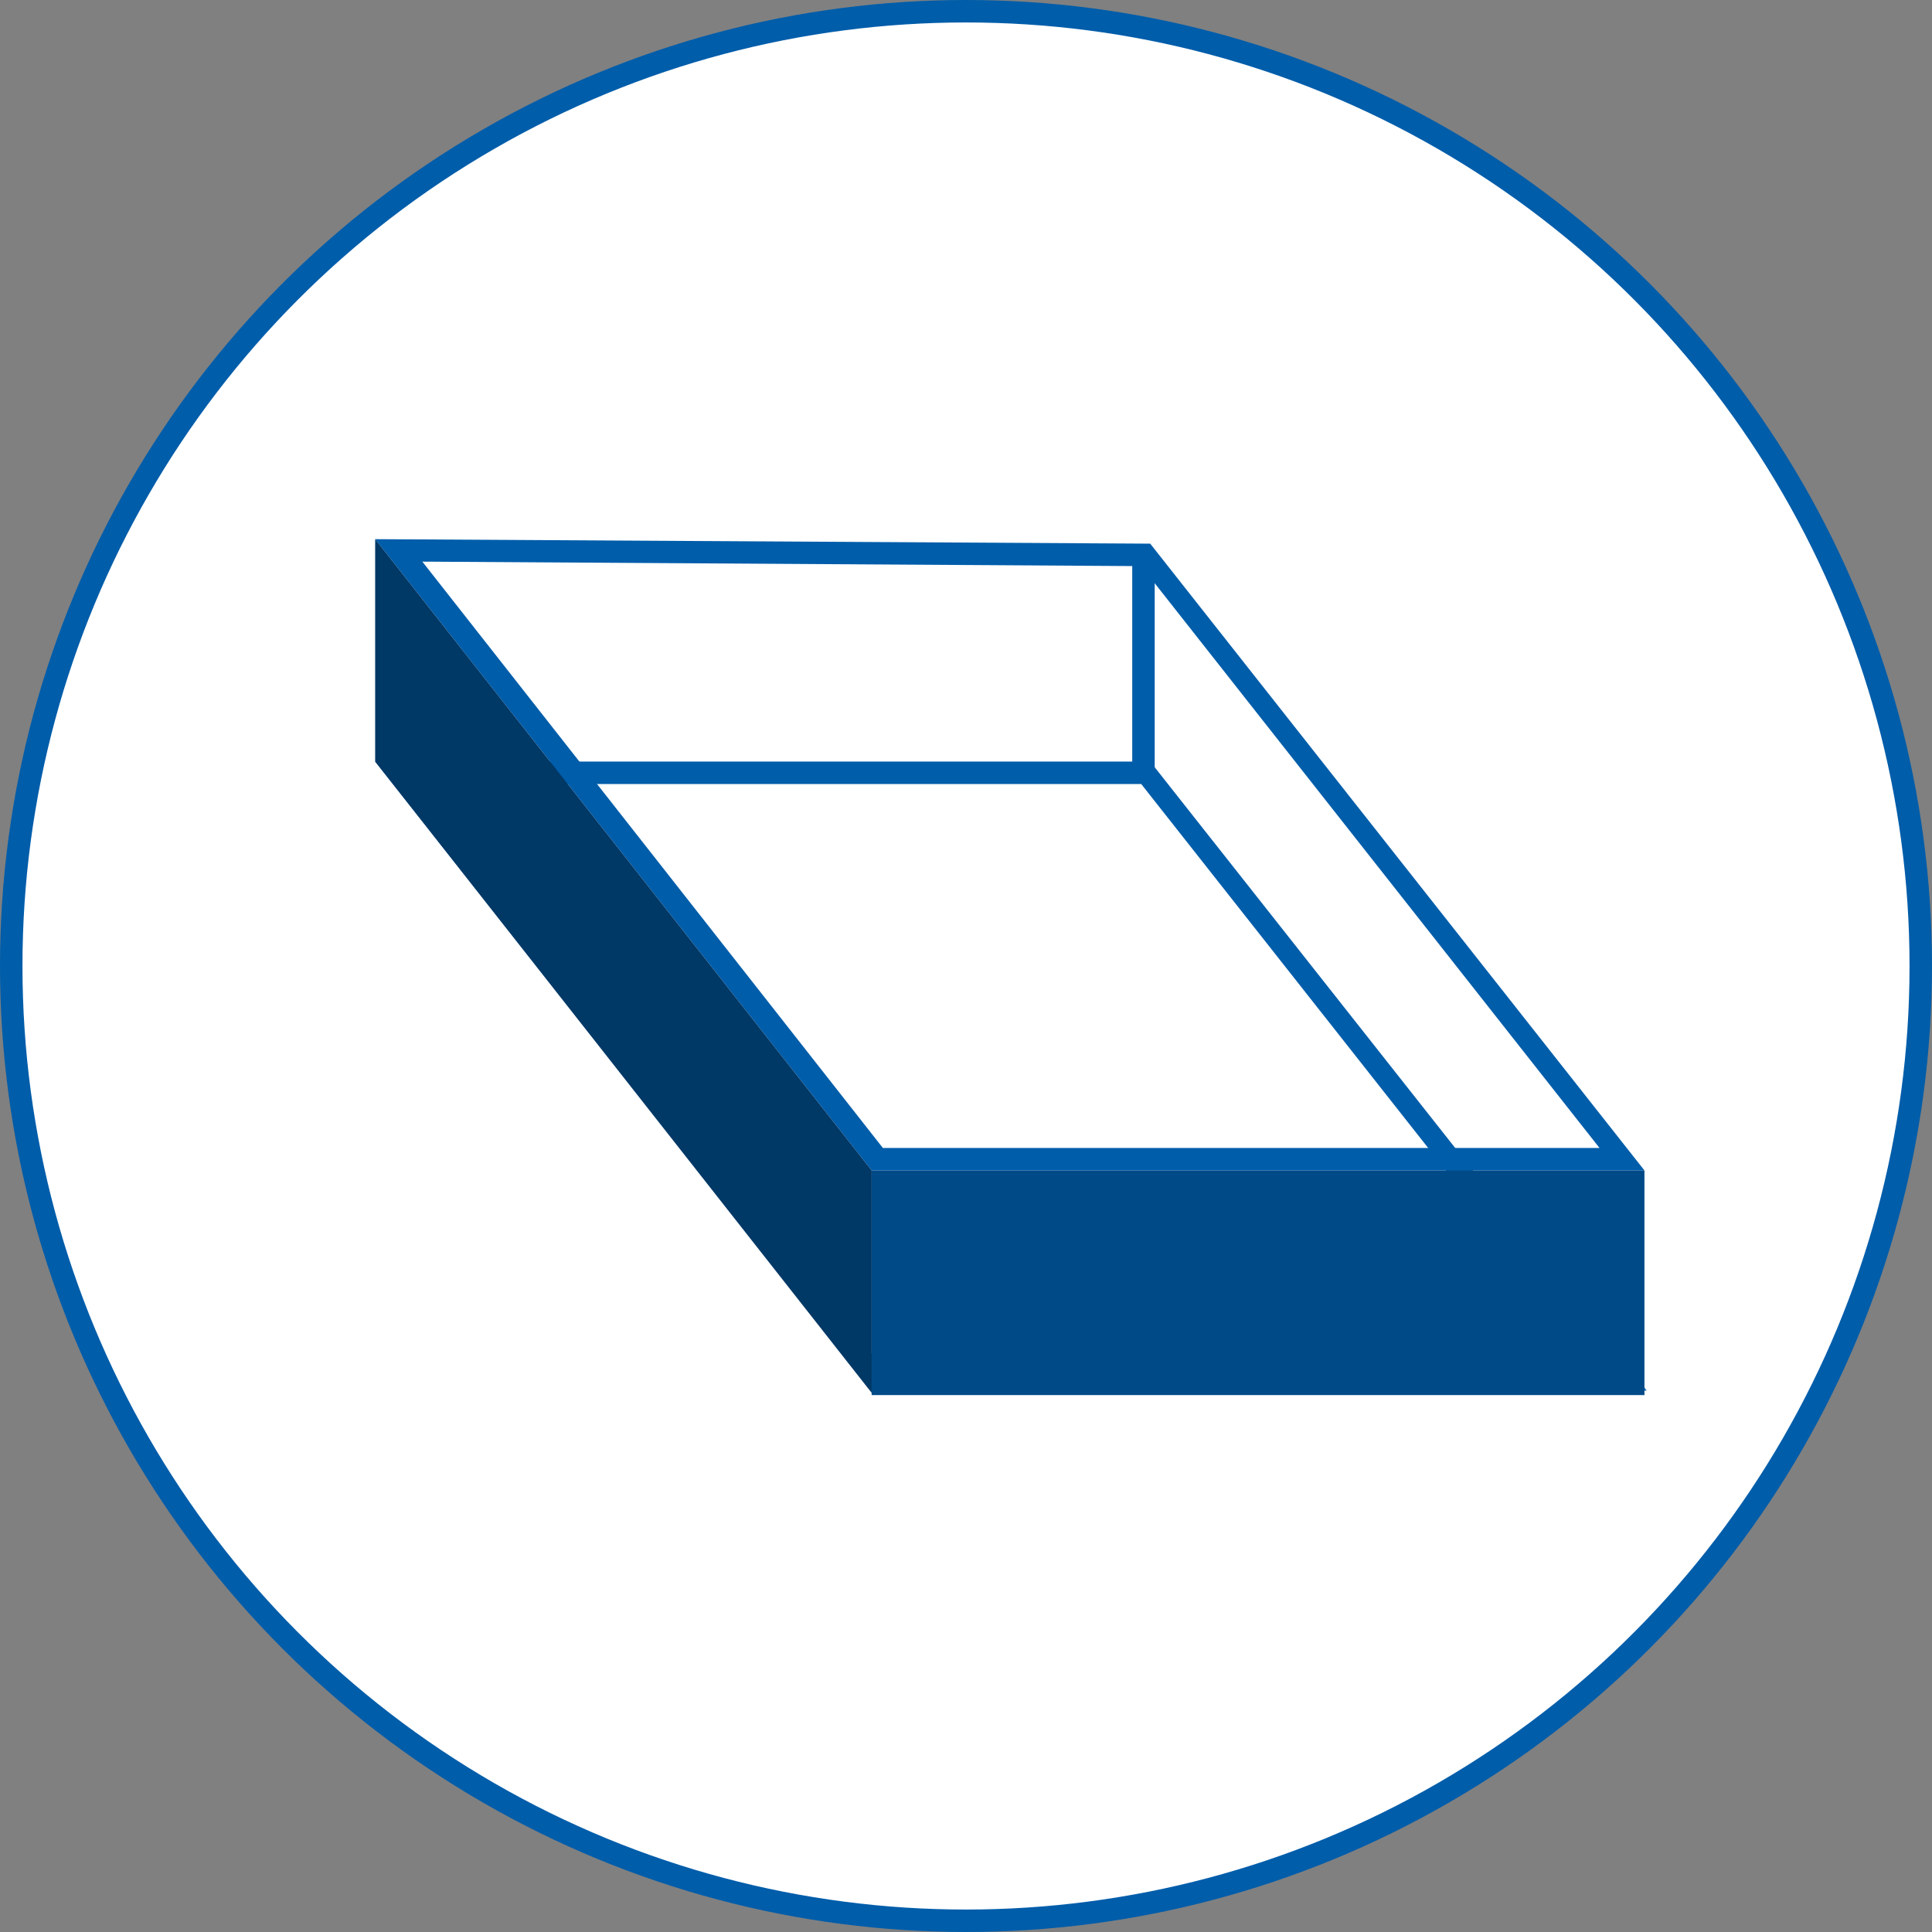
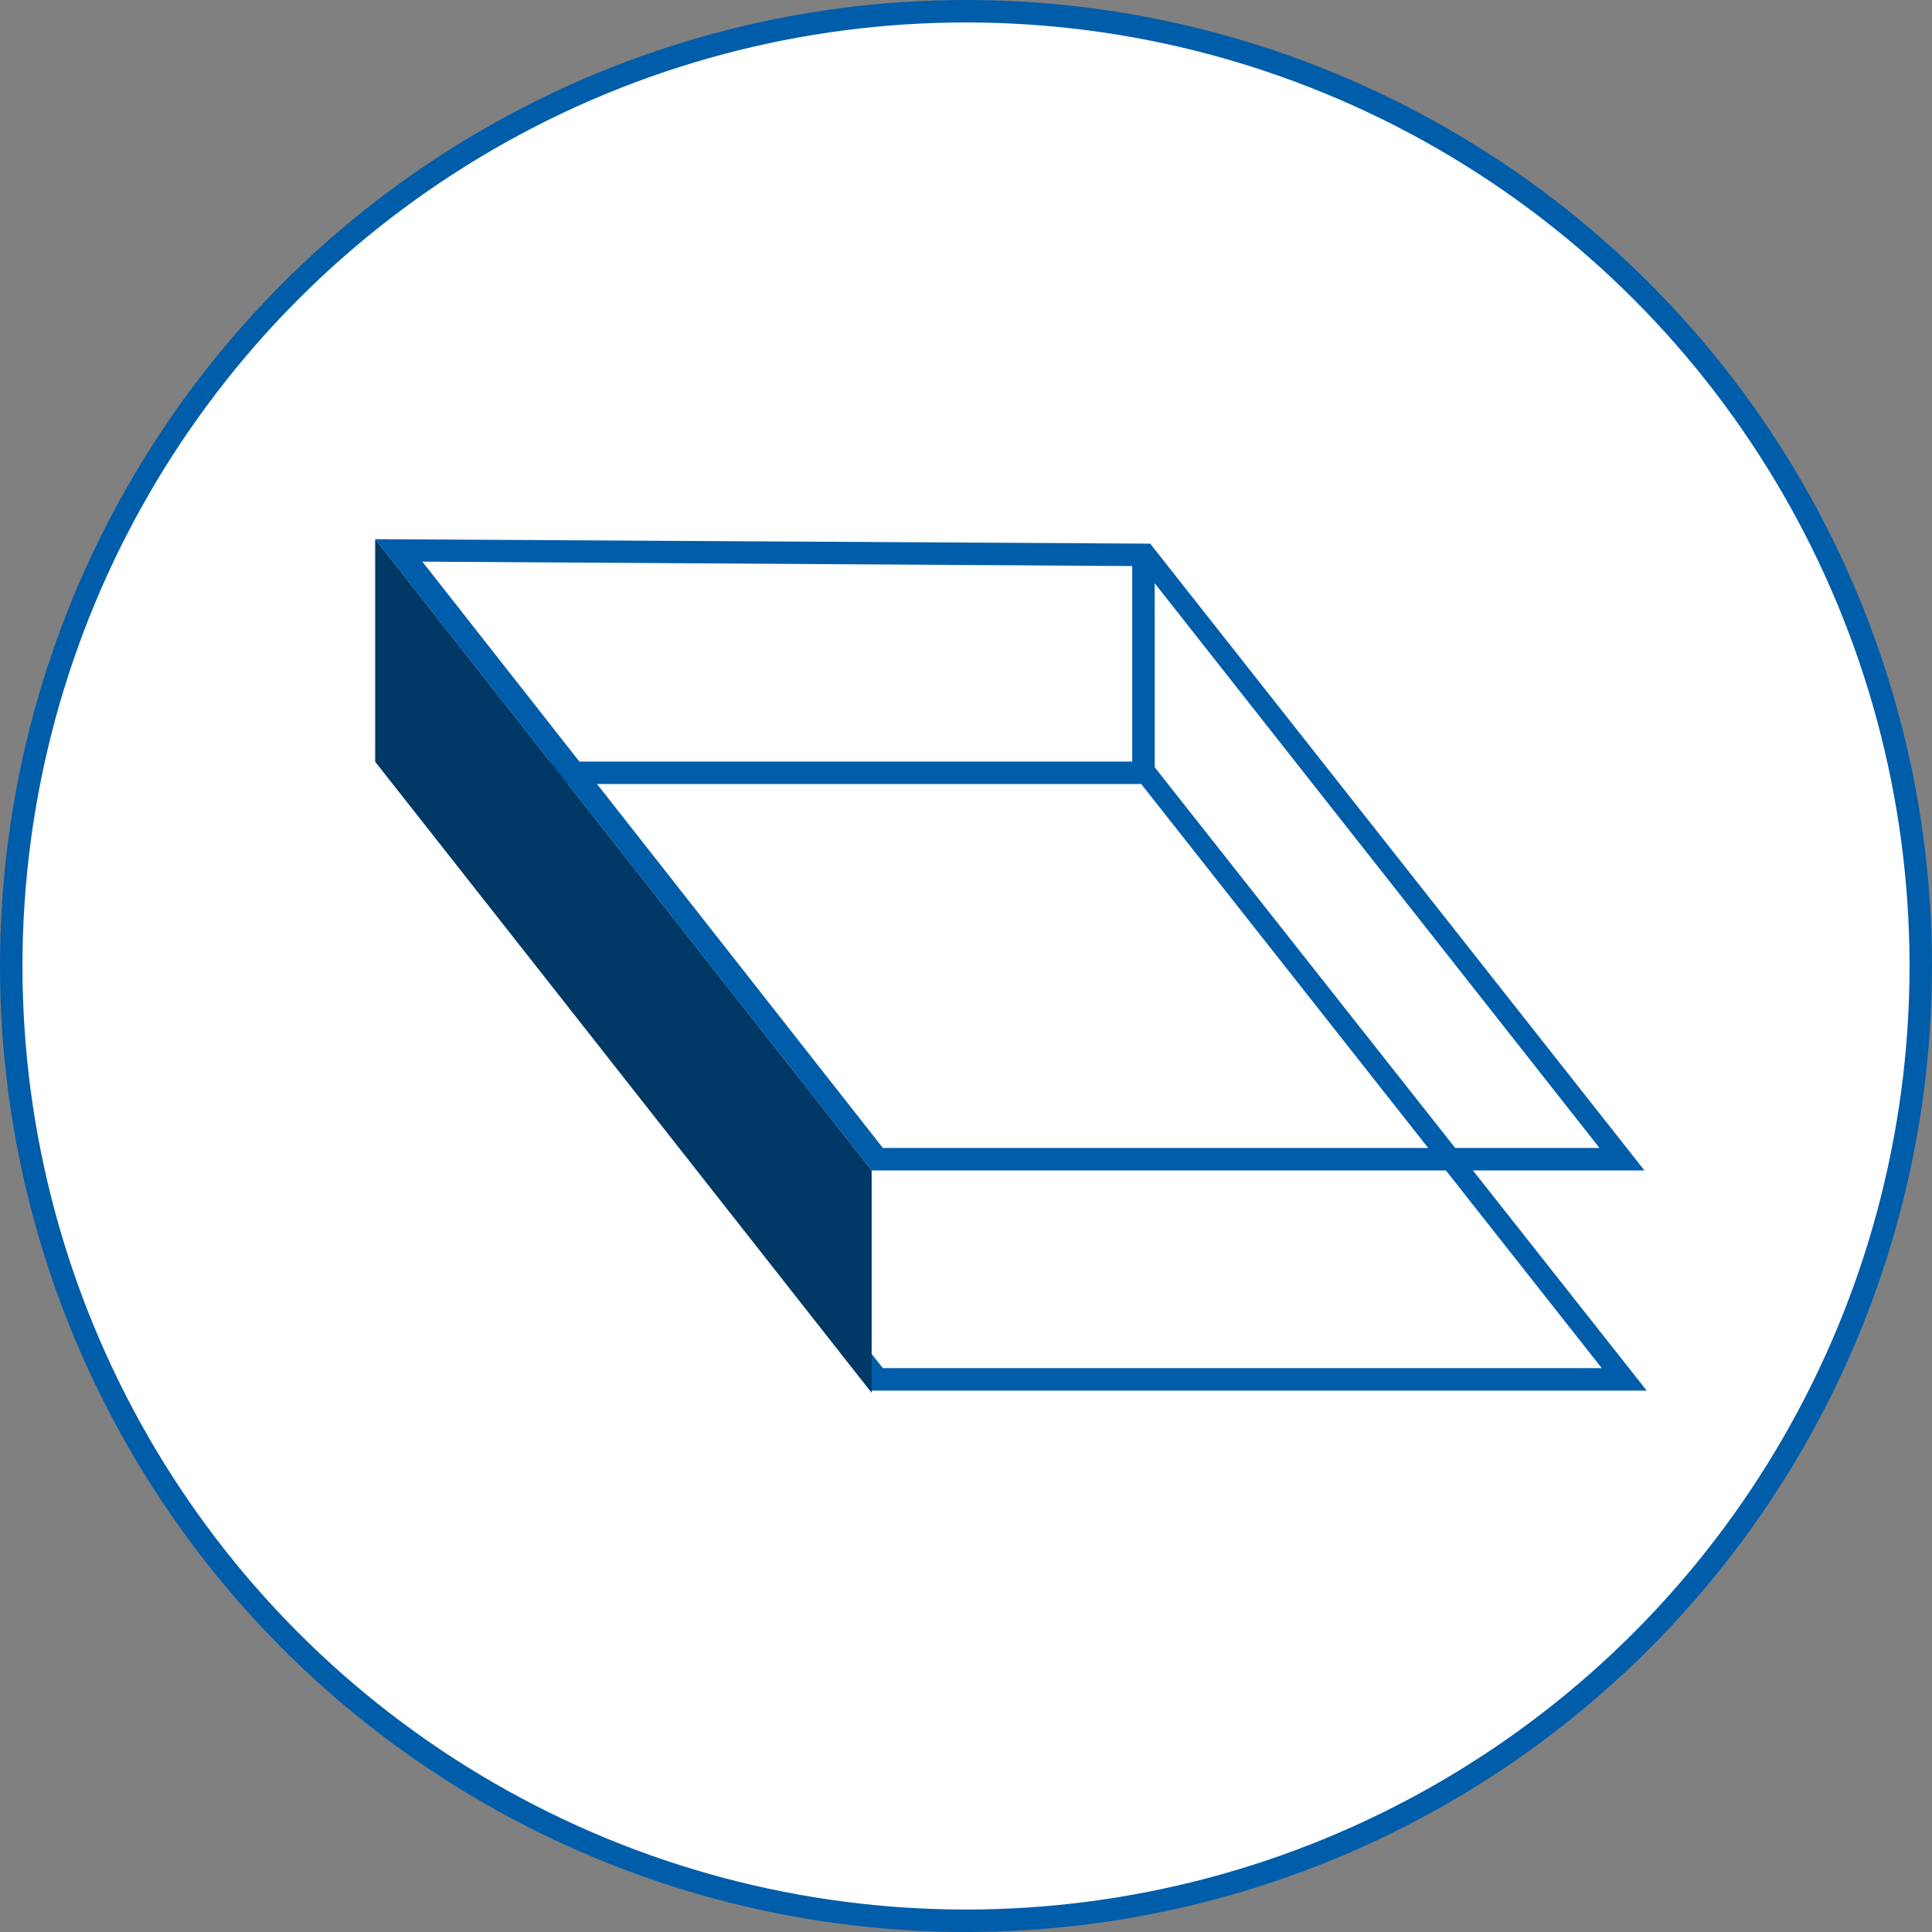
<svg xmlns="http://www.w3.org/2000/svg" version="1.1" id="Layer_1" x="0px" y="0px" viewBox="0 0 86 86" style="enable-background:new 0 0 86 86;" xml:space="preserve">
  <rect x="0" y="0" width="86" height="86" fill="#808080" stroke="none" />
  <style type="text/css">
	.st0{fill:#FFFFFF;stroke:#005DAA;stroke-miterlimit:10;}
	.st1{fill:#FFFFFF;}
	.st2{fill:#005DAA;}
	.st3{fill:#004A88;}
	.st4{fill:#003866;}
</style>
  <circle class="st0" cx="43" cy="43" r="42.5" />
  <g>
    <polygon id="bottom" class="st1" points="16.7,33.9 38.8,62 73.2,62 51.2,34.1  " />
    <g id="lines">
      <g id="bottom_lines">
        <path class="st2" d="M50.8,34.9l20.5,26H39.3l-20.6-26H50.8 M51.2,33.9H16.7l22.1,28h34.5L51.2,33.9L51.2,33.9z" />
      </g>
      <line class="st0" x1="50.9" y1="34.6" x2="50.9" y2="24.8" />
      <g id="top_lines">
        <path class="st2" d="M18.8,25l32,0.2l20.4,25.9H39.3L18.8,25 M16.7,24l22.1,28.1h34.4l-22-27.9L16.7,24L16.7,24z" />
      </g>
    </g>
-     <rect x="38.8" y="52.1" class="st3" width="34.4" height="10" />
    <polygon class="st4" points="16.7,24 16.7,33.9 38.8,62 38.8,52.1  " />
  </g>
</svg>